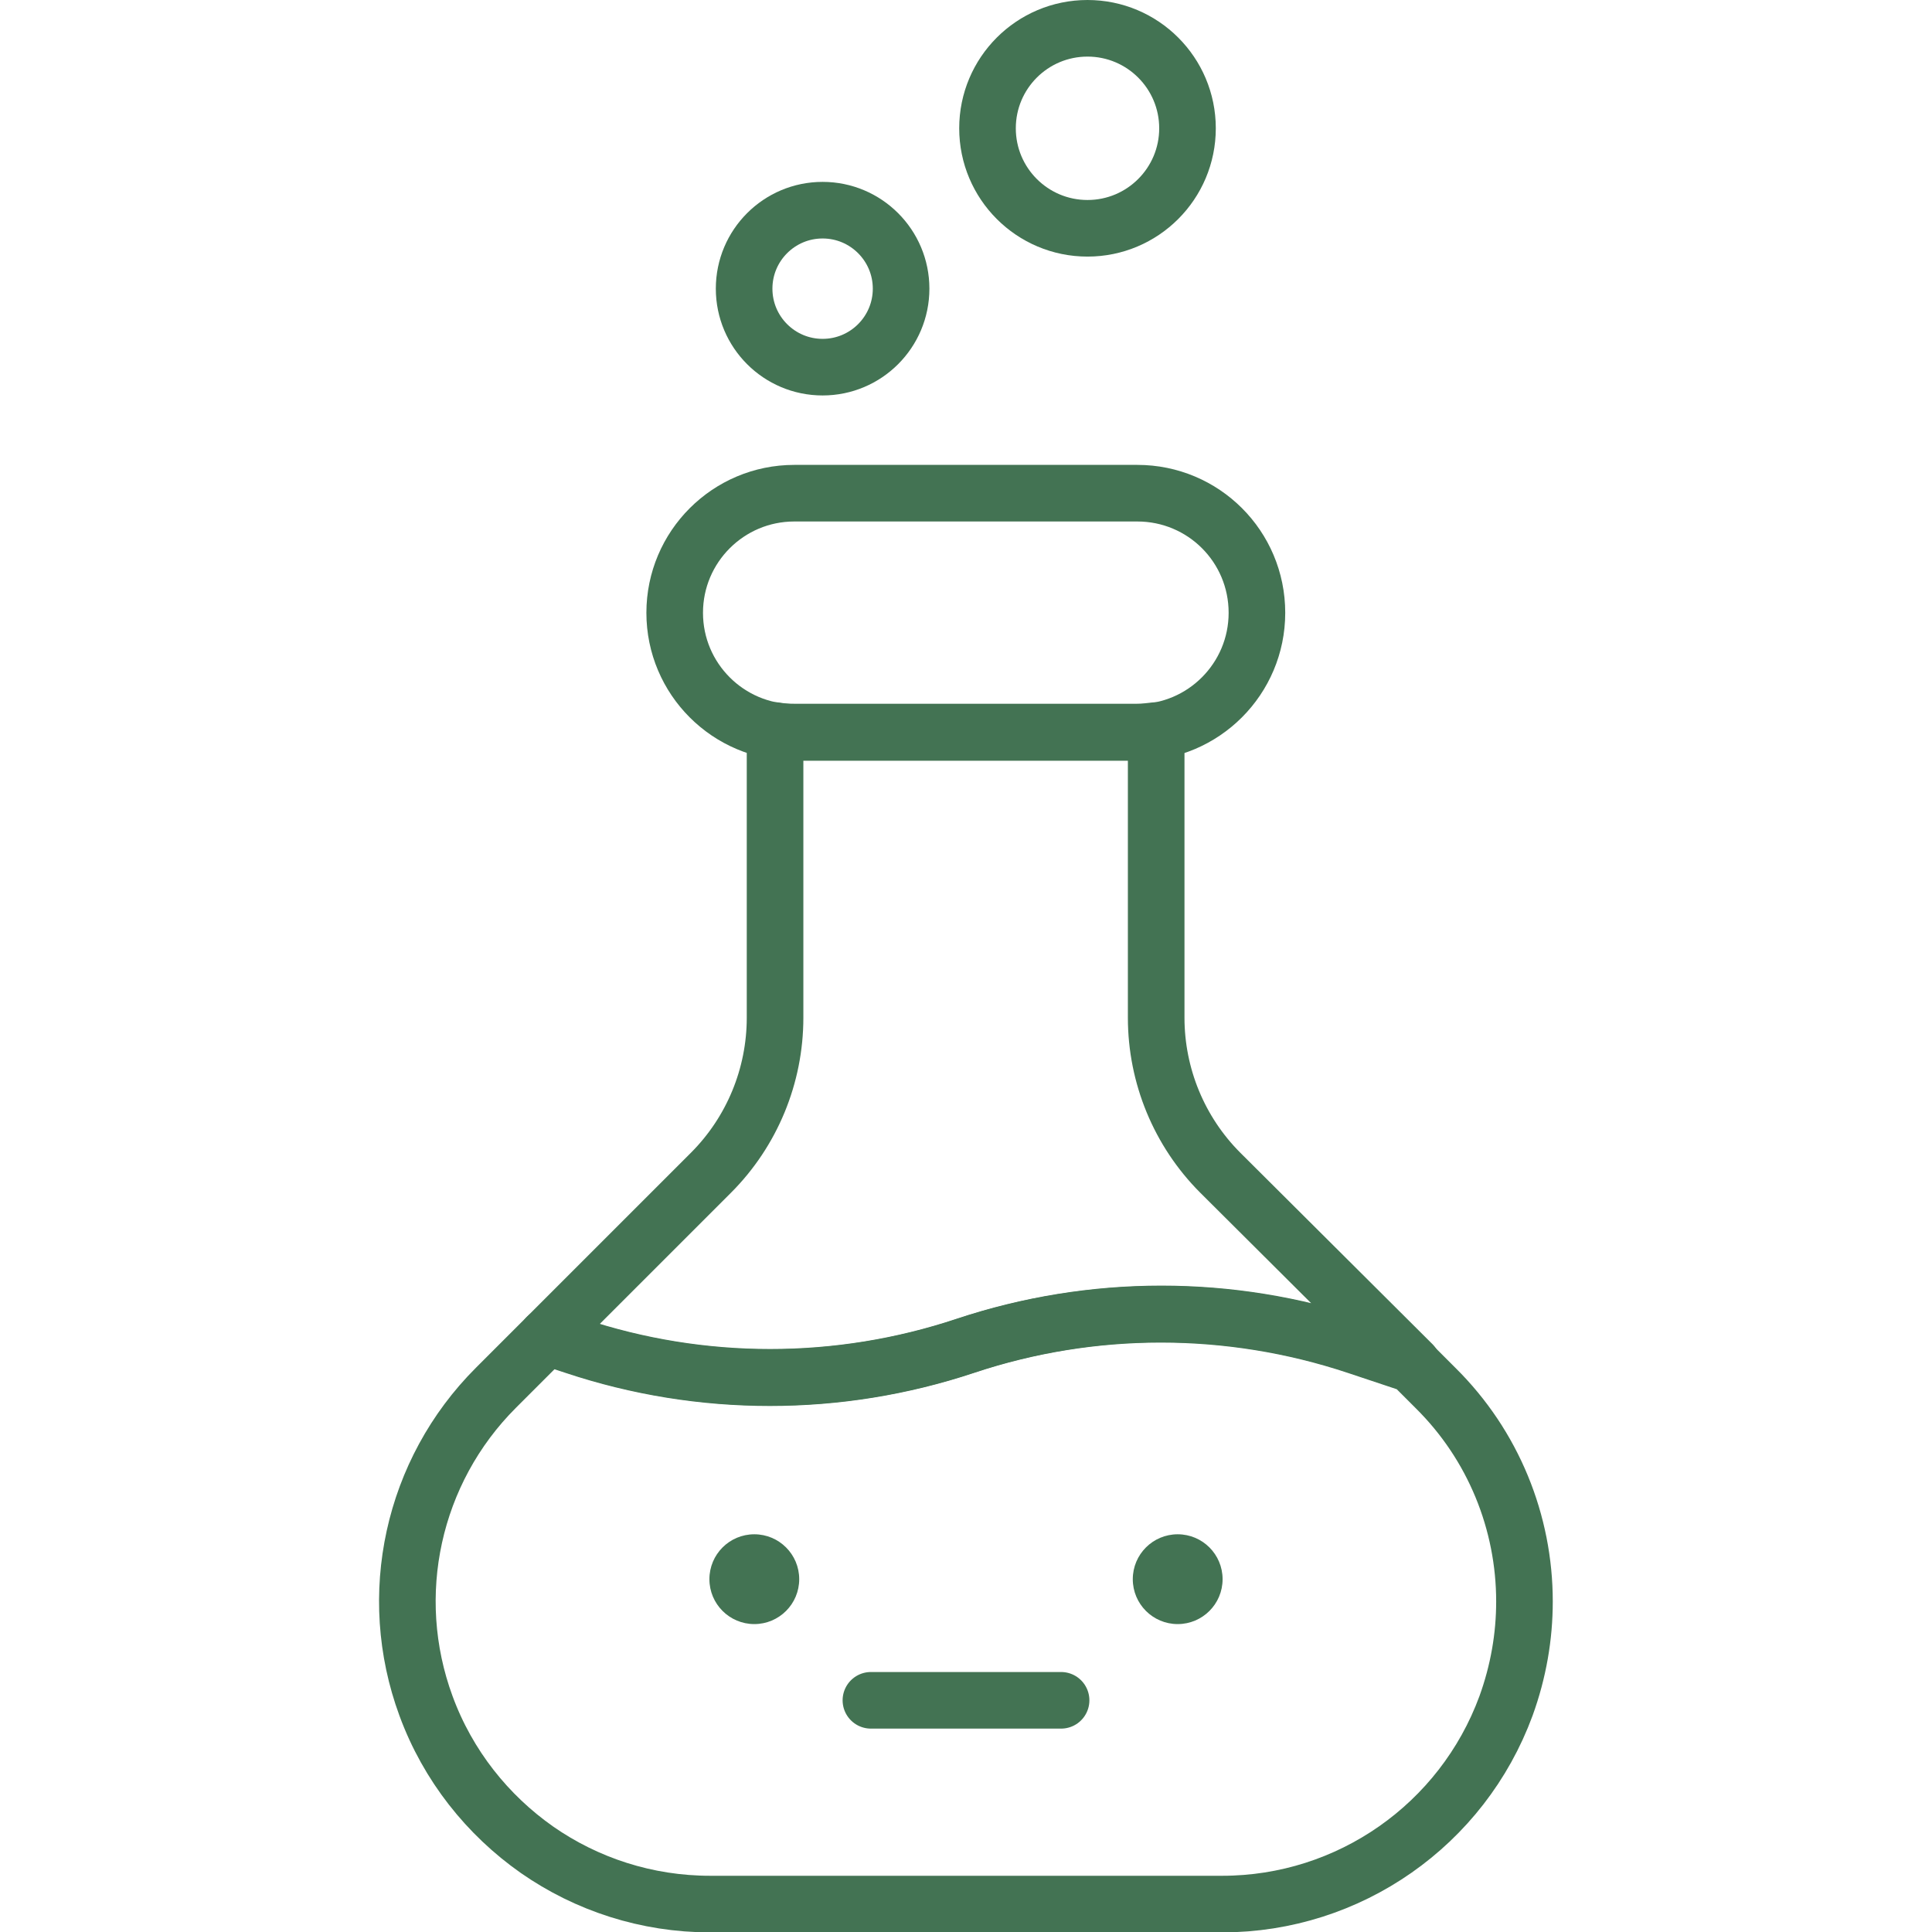
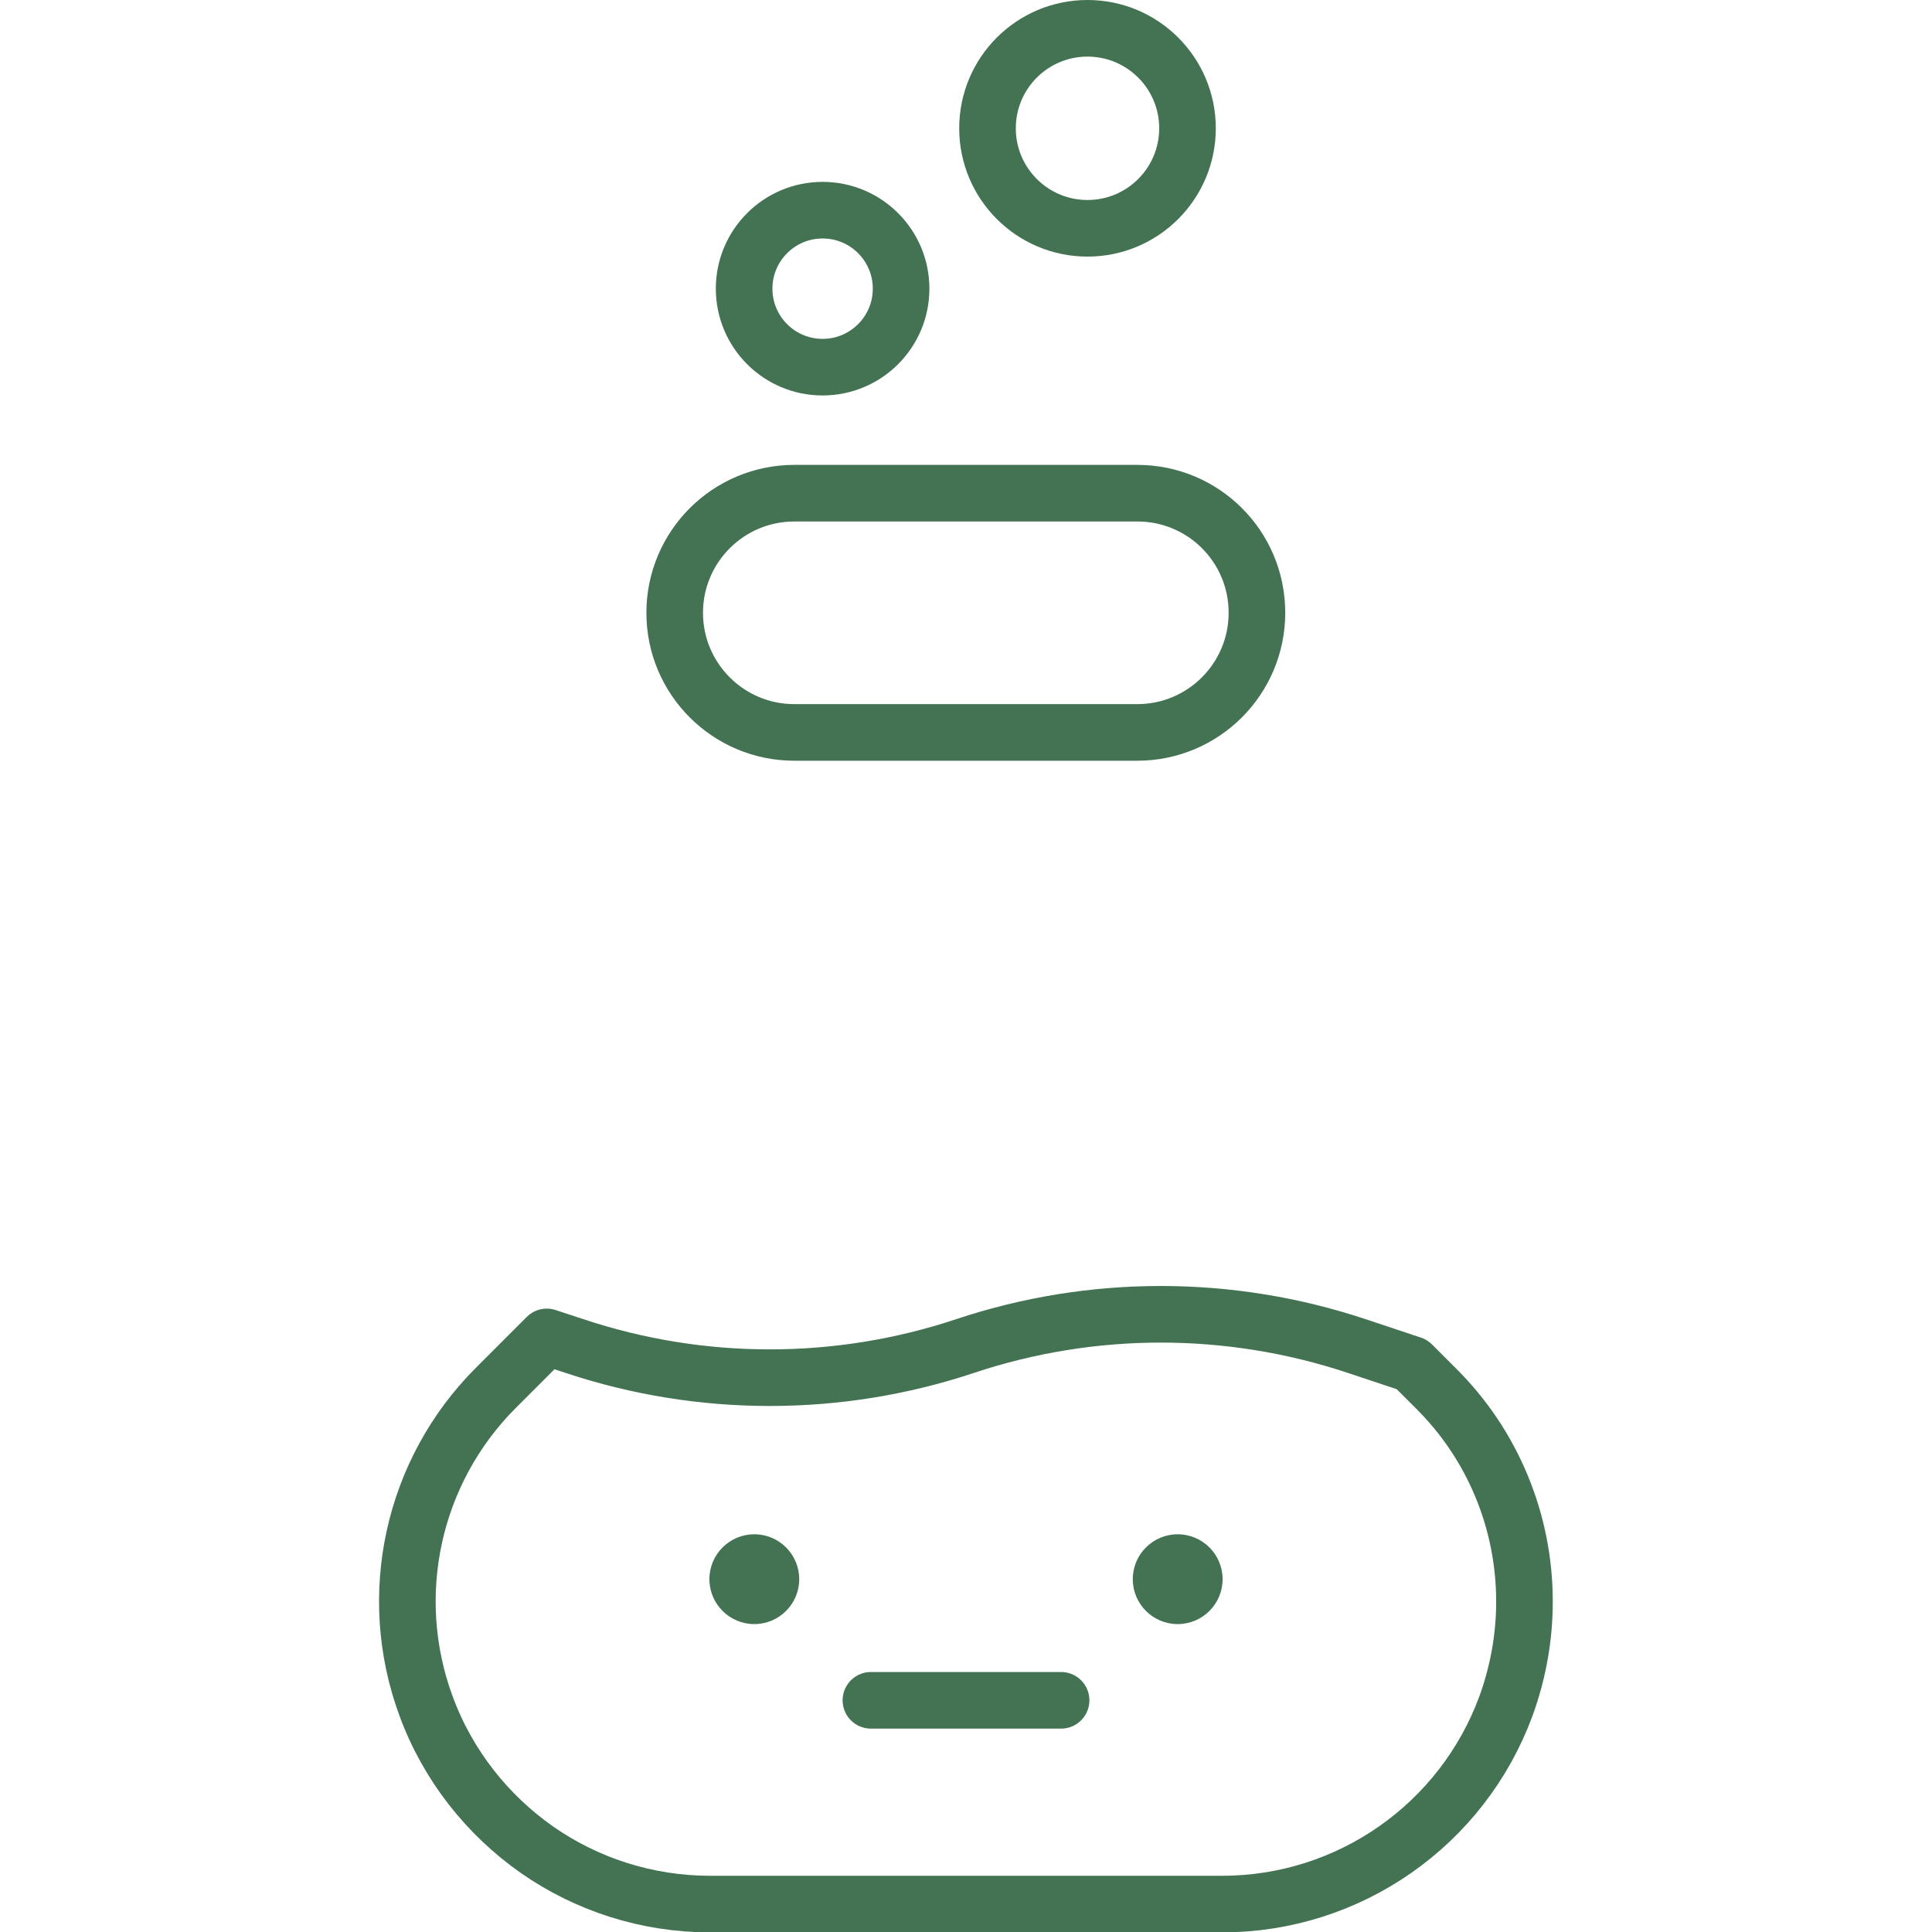
<svg xmlns="http://www.w3.org/2000/svg" xml:space="preserve" style="enable-background:new 0 0 512 512;" viewBox="0 0 512 512" y="0px" x="0px" id="Capa_1" version="1.1">
  <style type="text/css">
	.st0{fill:none;stroke:#437353;stroke-width:15;stroke-linecap:round;stroke-linejoin:round;stroke-miterlimit:10;}
	.st1{fill:#437353;}
</style>
  <g>
    <circle r="20.8" cy="76.5" cx="218" class="st0" />
    <circle r="26.5" cy="34" cx="288.2" class="st0" />
    <path d="M404,424.4c0,9.3-1.6,18.6-4.9,27.7c-11.6,31.5-41.6,52.5-75.2,52.5H188.2c-16.8,0-32.7-5.2-45.9-14.4   c-13.1-9.2-23.6-22.3-29.4-38.1c-10.8-29.3-3.6-62.2,18.5-84.3l13.5-13.5l7.3,2.4c16.8,5.6,34.3,8.4,51.8,8.4   c17.5,0,35-2.8,51.8-8.4c33.6-11.2,70-11.2,103.7,0l14.7,4.9l6.2,6.2C395.8,383,404,403.5,404,424.4z" class="st0" />
-     <path d="M374.3,361.5l-14.7-4.9c-33.6-11.2-70-11.2-103.7,0c-16.8,5.6-34.3,8.4-51.8,8.4c-17.5,0-35-2.8-51.8-8.4   l-7.3-2.4l43.4-43.4c10.9-10.9,17-25.7,17-41.1v-76.1c1.7,0.3,3.4,0.4,5.1,0.4h90.8c1.7,0,3.4-0.2,5.1-0.4v76.1   c0,15.4,6.1,30.2,17,41.1L374.3,361.5z" class="st0" />
    <path d="M301.4,130.7h-90.9c-17.5,0-31.7,14.2-31.7,31.7l0,0c0,17.5,14.2,31.7,31.7,31.7h90.9   c17.5,0,31.7-14.2,31.7-31.7l0,0C333.1,144.8,318.9,130.7,301.4,130.7z" class="st0" />
    <g>
      <circle r="11.9" cy="418.5" cx="312.1" class="st1" />
      <line y2="450.6" x2="281.2" y1="450.6" x1="230.8" class="st0" />
      <circle r="11.9" cy="418.5" cx="199.9" class="st1" />
    </g>
  </g>
</svg>